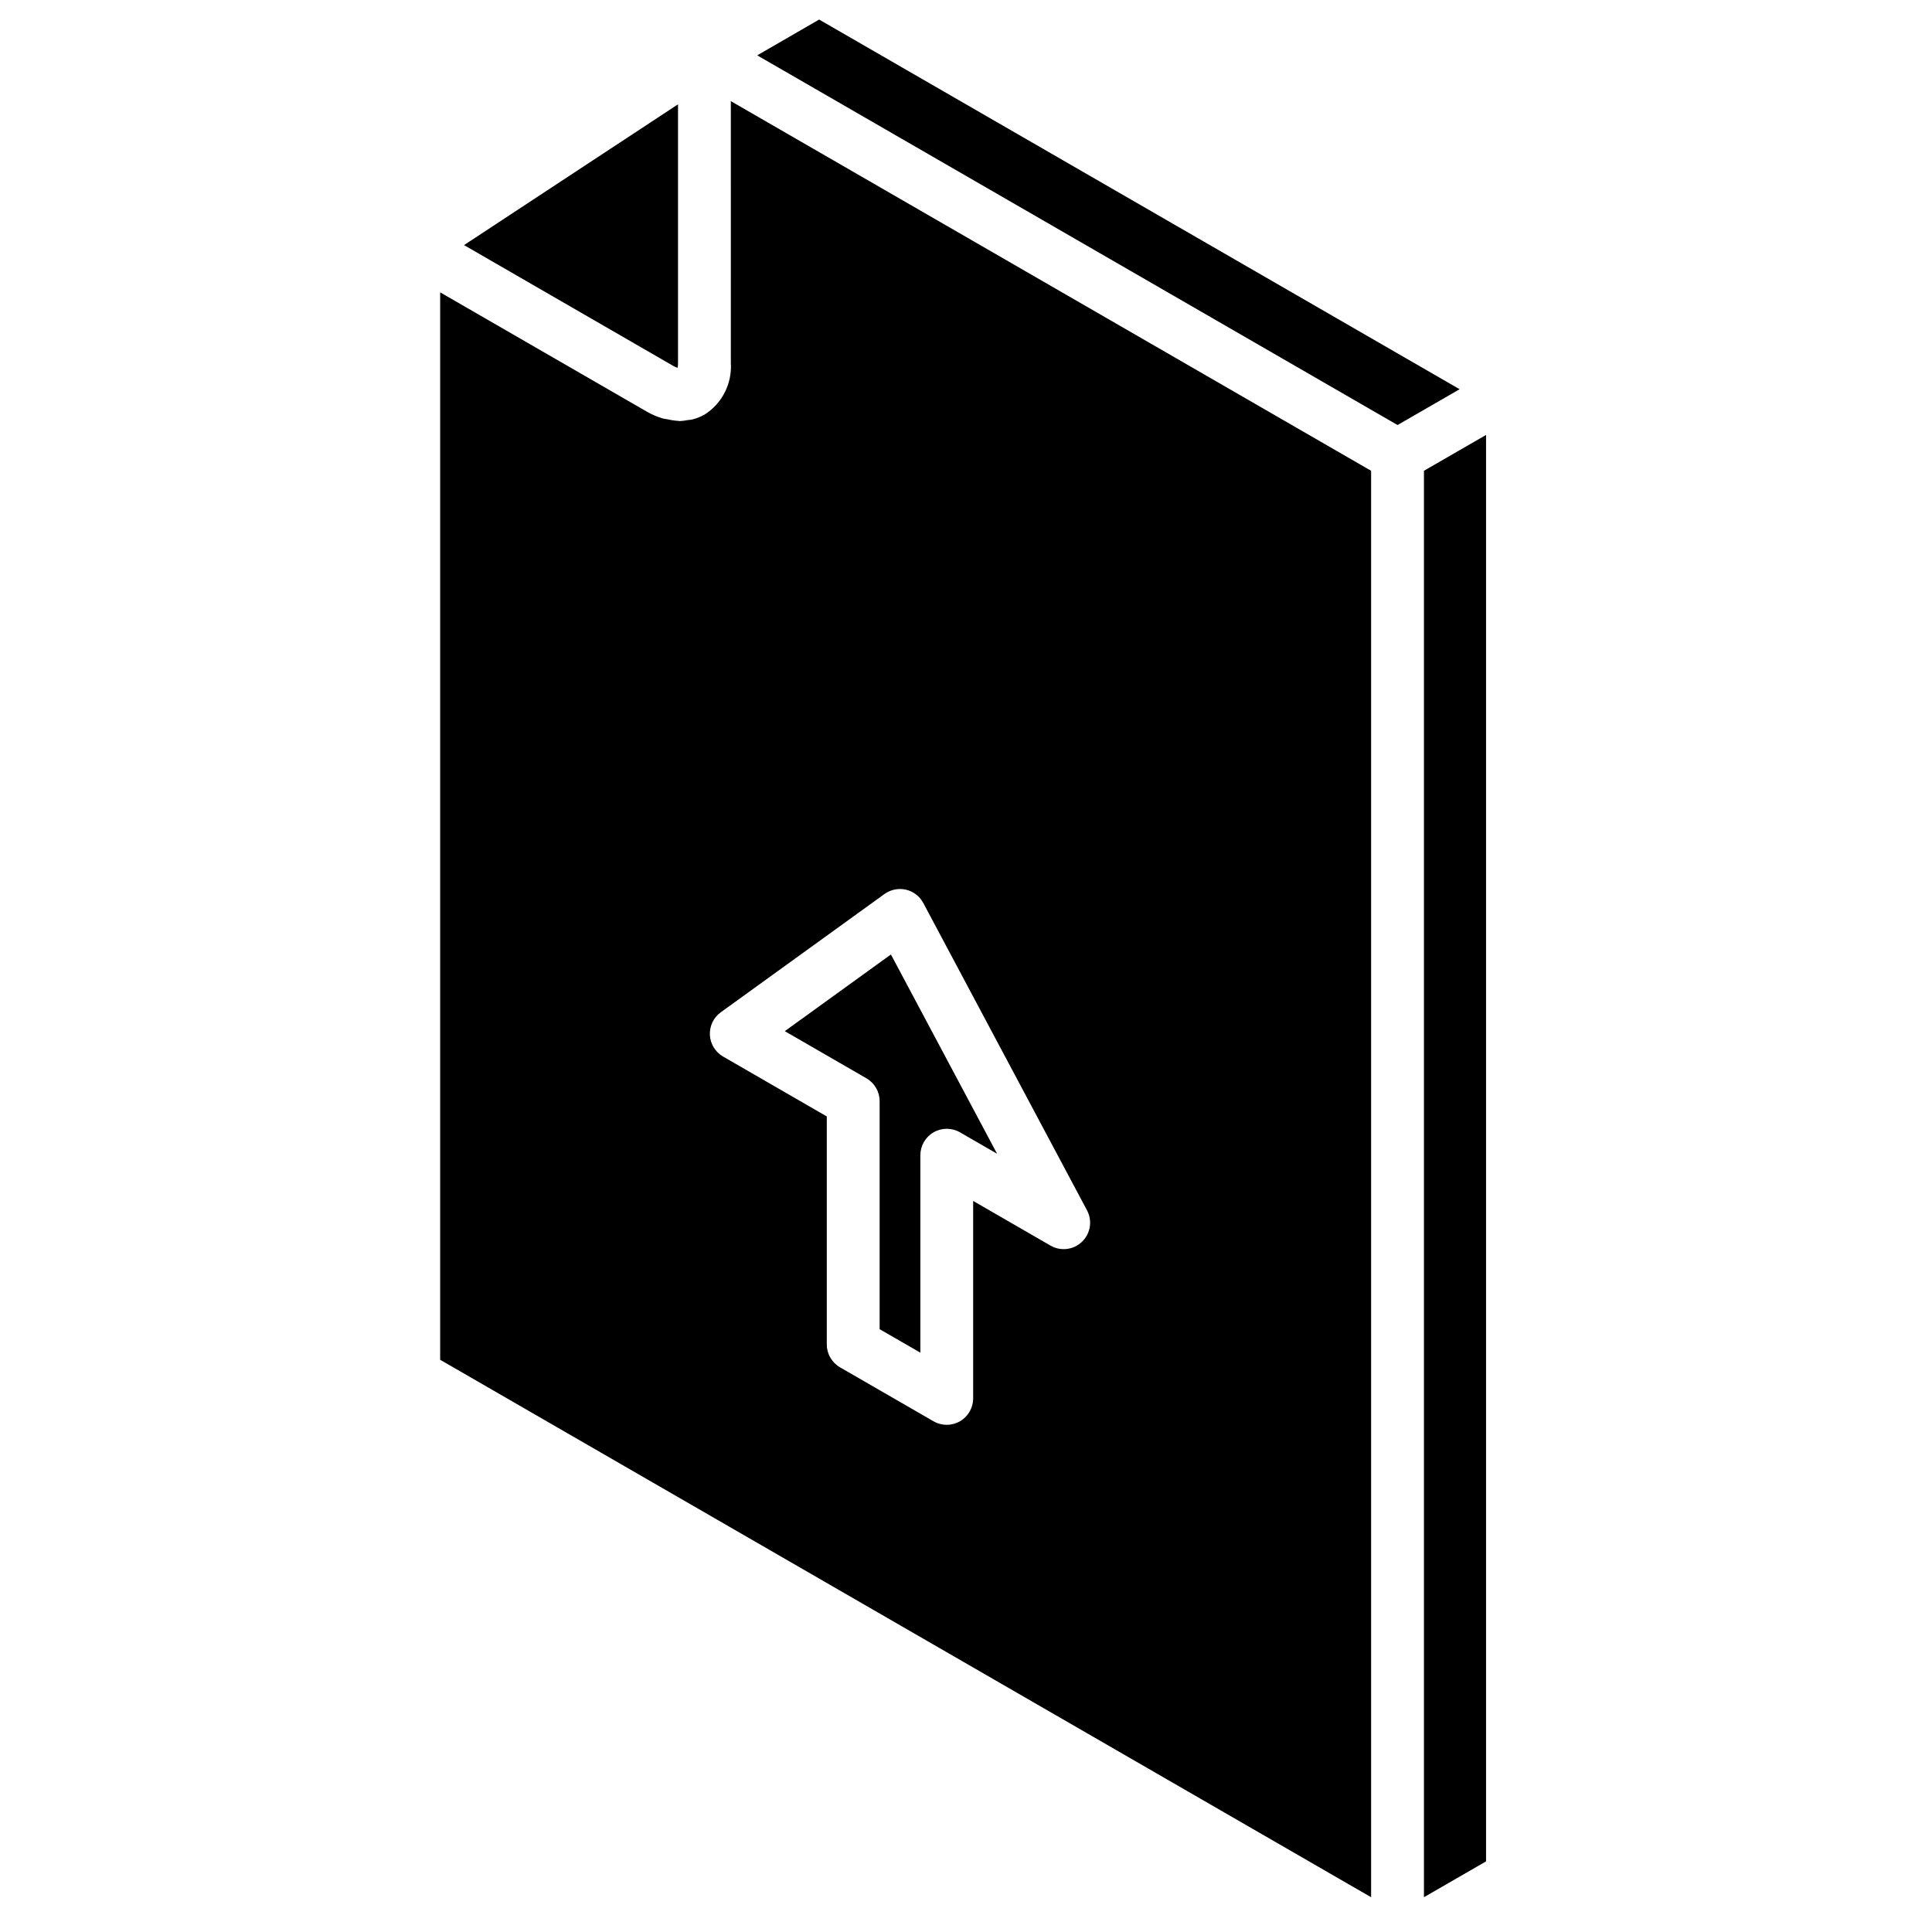
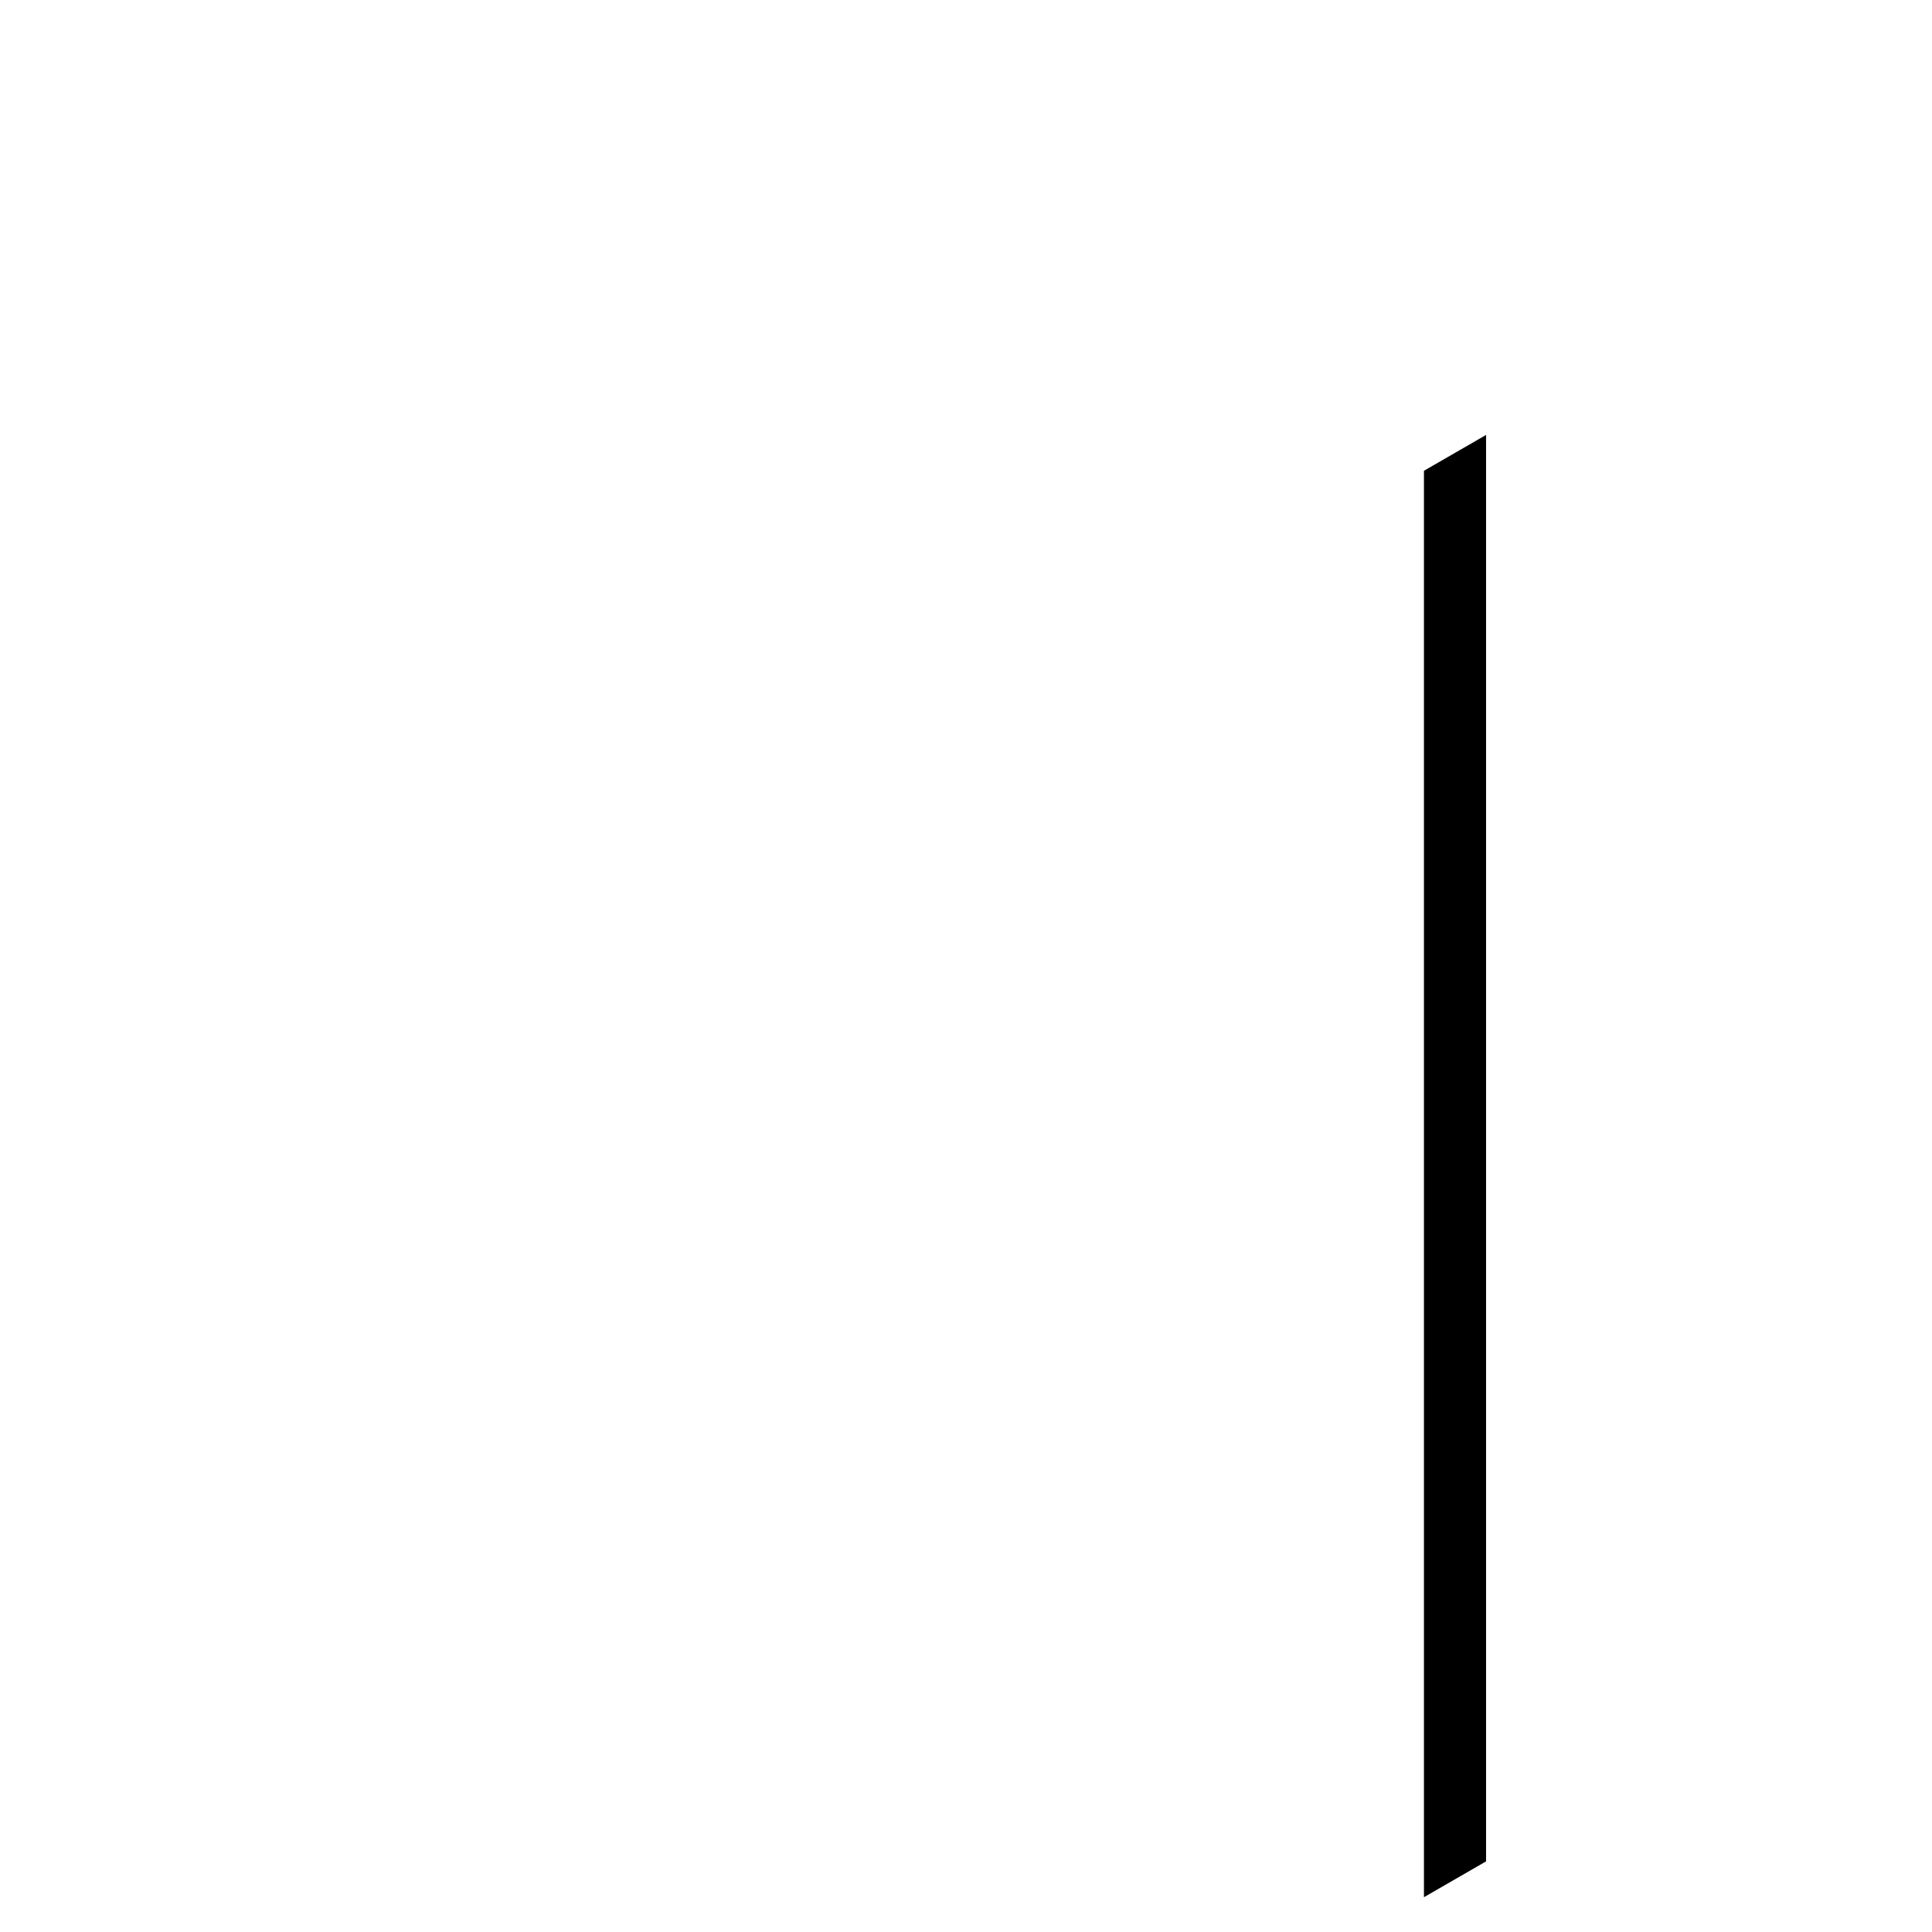
<svg xmlns="http://www.w3.org/2000/svg" fill="#000000" width="800px" height="800px" version="1.1" viewBox="144 144 512 512">
  <g>
-     <path d="m377.11 435.82v60.422l10.797 6.231v-52.336c0-2.5 1.332-4.809 3.496-6.059 2.168-1.25 4.836-1.25 7 0l9.832 5.676-28.133-52.809-28.125 20.324 21.633 12.492c2.168 1.25 3.5 3.559 3.5 6.059z" />
-     <path d="m323.57 241.48c0.078-0.414 0.117-0.836 0.113-1.258v-68.578l-56.707 37.309 55.348 31.961c0.395 0.234 0.809 0.426 1.246 0.566z" />
-     <path d="m337.68 240.23c0.336 5.469-2.324 10.688-6.949 13.629-1.055 0.602-2.188 1.047-3.371 1.328-0.375 0.094-0.773 0.086-1.16 0.145-0.676 0.141-1.363 0.227-2.055 0.262-0.125 0-0.25-0.051-0.375-0.055-0.945-0.051-1.883-0.188-2.801-0.41-0.469-0.098-0.922-0.113-1.387-0.254-1.484-0.441-2.91-1.055-4.246-1.832l-54.688-31.57v282.88l246.71 142.43v-378.02l-169.68-97.965zm46.398 139.54c1.973 0.457 3.648 1.746 4.598 3.531l43.395 81.449c1.465 2.754 0.93 6.148-1.316 8.316-2.246 2.172-5.656 2.59-8.359 1.031l-20.5-11.836v52.336c-0.004 2.5-1.336 4.809-3.5 6.059-2.164 1.25-4.832 1.25-6.996 0.004l-24.793-14.309c-2.168-1.25-3.5-3.562-3.5-6.062v-60.422l-27.488-15.871c-2.059-1.188-3.371-3.336-3.492-5.703-0.121-2.371 0.965-4.641 2.891-6.031l43.383-31.344c1.645-1.176 3.711-1.594 5.68-1.148z" />
-     <path d="m361.08 149.18-16.406 9.488 169.69 97.969 16.449-9.488z" />
    <path d="m521.36 268.76v378.02l16.461-9.496v-378.02z" />
  </g>
</svg>